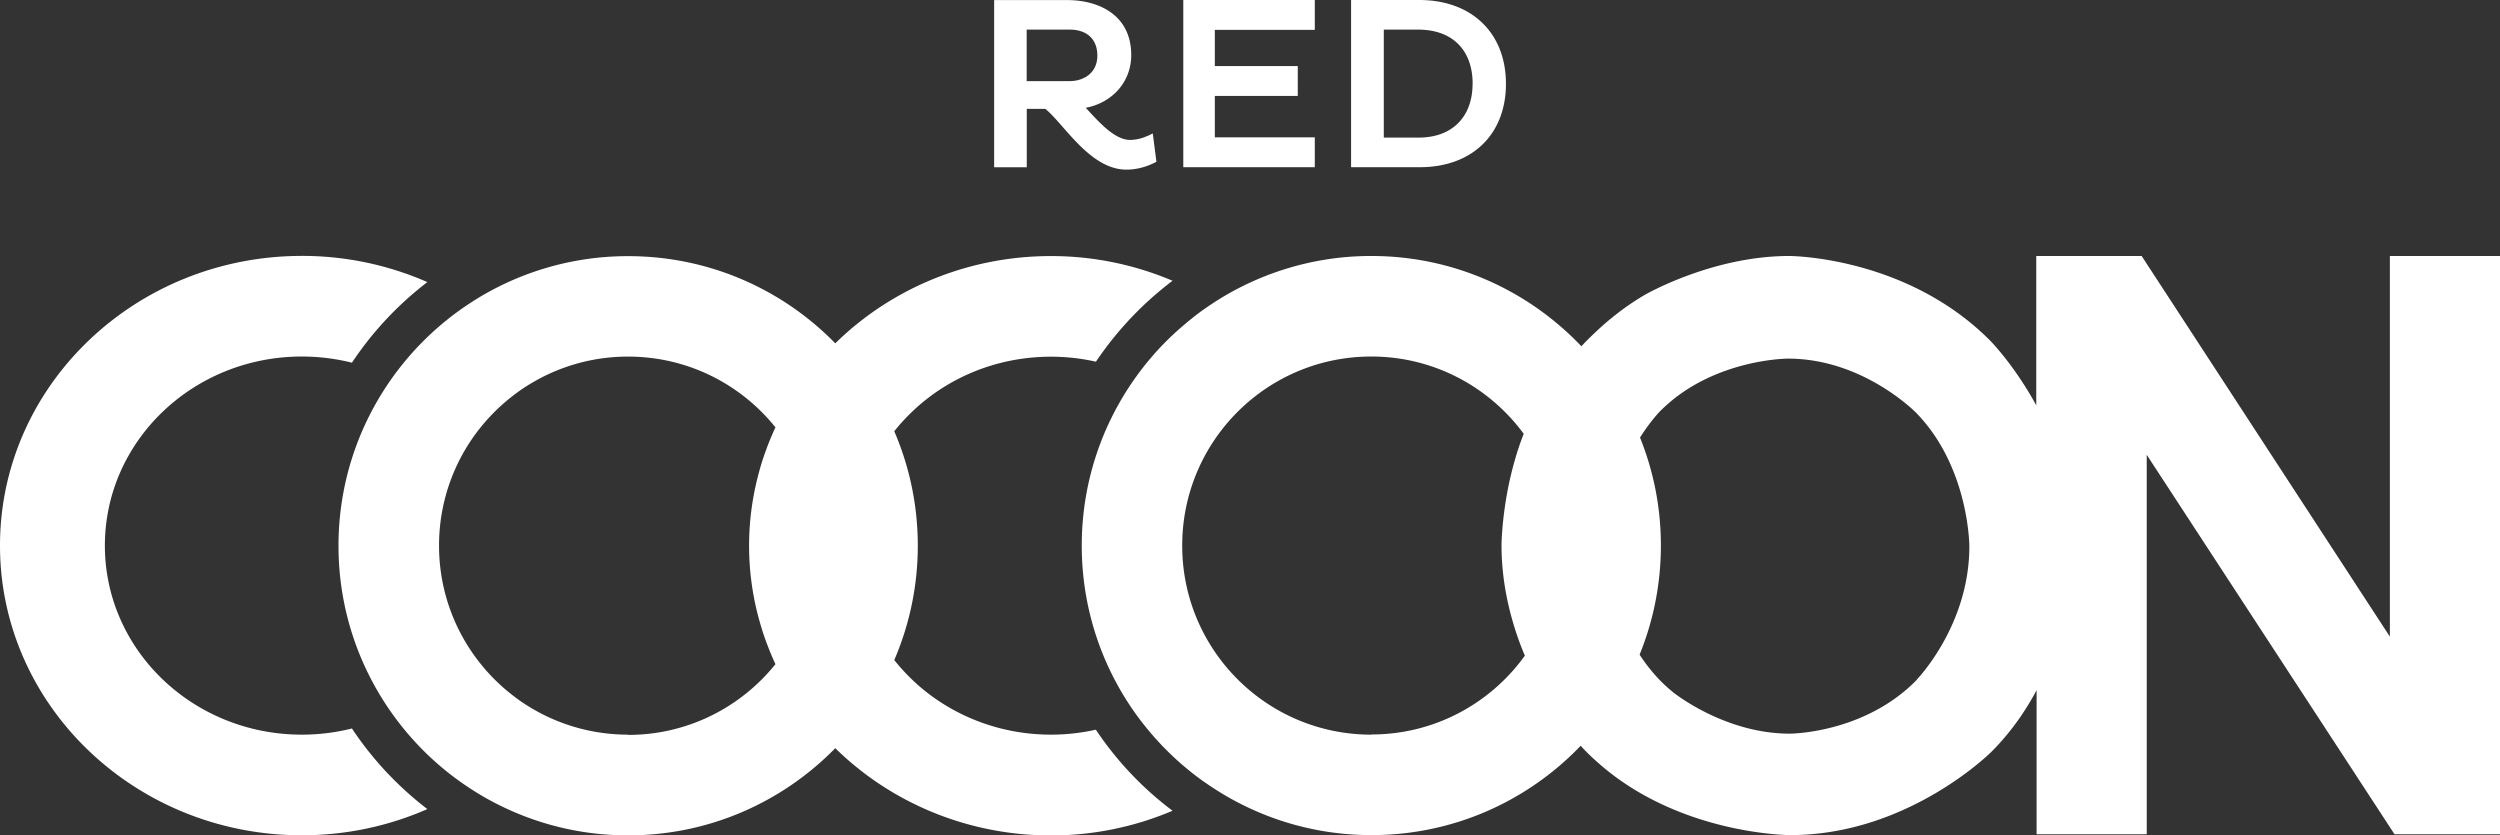
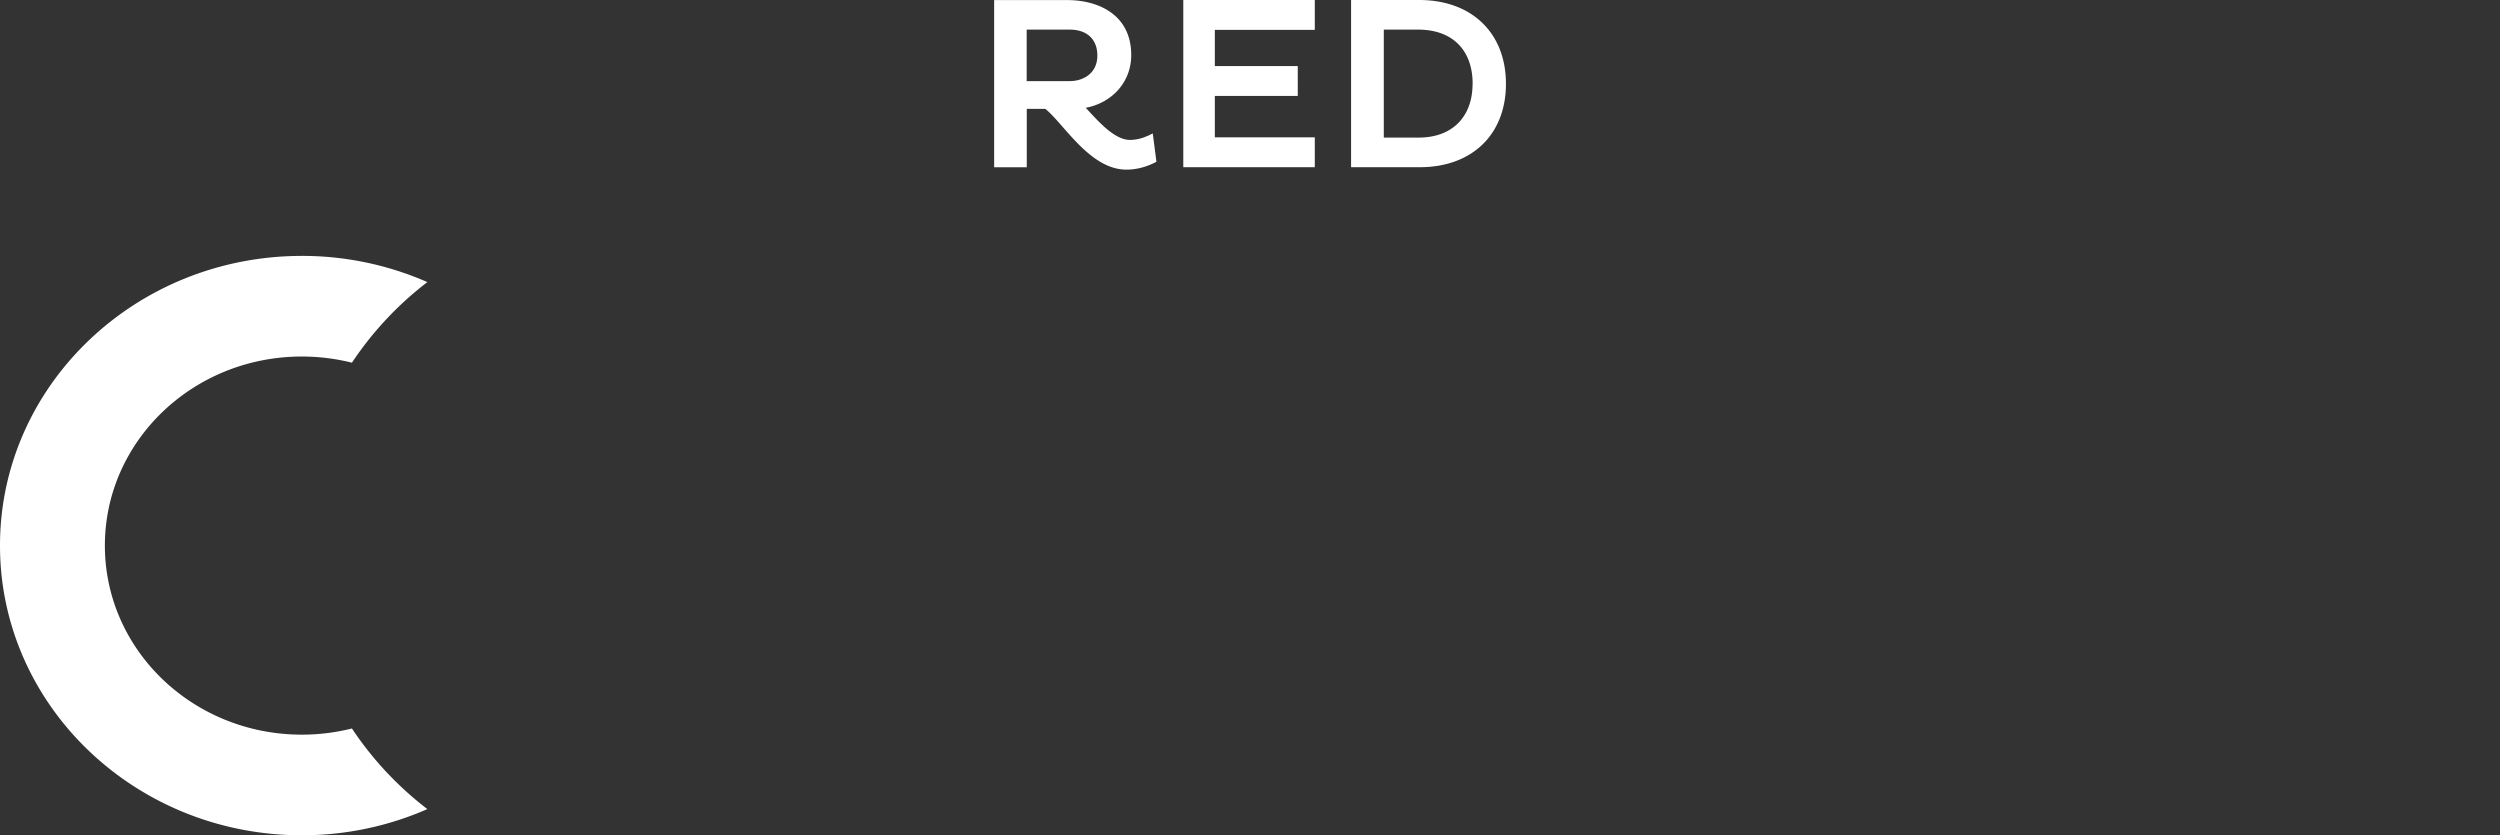
<svg xmlns="http://www.w3.org/2000/svg" id="Layer_2" data-name="Layer 2" viewBox="0 0 299.63 100.11">
  <rect x="0" y="0" width="299.63" height="100.11" fill="#333333" stroke="none" />
  <defs>
    <style>.cls-1{fill:#fff}</style>
  </defs>
  <g id="Layer_1-2" data-name="Layer 1">
    <path d="M137.51 16.29c-.58.29-1.4.48-2.07.48-1.75 0-3.51-1.9-5.06-3.58-.09-.09-.17-.18-.25-.27 3.21-.61 5.45-3.13 5.45-6.31 0-4.87-3.96-6.6-7.67-6.6h-8.76v20.04h3.91v-7h2.22c.61.48 1.34 1.31 2.1 2.18 1.99 2.27 4.48 5.1 7.62 5.1 1.49 0 2.69-.49 3.28-.78l.32-.16-.44-3.4-.63.31Zm-5.99-9.63c0 2.11-1.66 3.06-3.31 3.06h-5.16V3.55h5.16c2.07 0 3.31 1.16 3.31 3.11Zm10.3 13.38h15.76v-3.58H145.6V11.5h9.94V7.92h-9.94V3.58h11.98V0h-15.76v20.04zM170.16 0h-8.23v20.04h8.23c6.27 0 10.33-3.92 10.33-9.99S176.43.03 170.16 0Zm6.33 10.05c0 3.98-2.47 6.44-6.44 6.44h-4.2V3.55h4.2c4.04.03 6.45 2.46 6.45 6.5ZM42.18 87.31c-1.92.48-3.92.74-6 .74-13.04 0-23.61-10.14-23.61-22.66s10.57-22.66 23.61-22.66c2.07 0 4.08.26 6 .74 2.46-3.7 5.52-6.97 9.04-9.66a37.347 37.347 0 0 0-15.04-3.14C16.2 30.68 0 46.22 0 65.39s16.2 34.72 36.18 34.72c5.37 0 10.46-1.13 15.04-3.14a40.126 40.126 0 0 1-9.04-9.66Z" class="cls-1" />
-     <path d="M131.35 87.45c-1.73.39-3.53.6-5.38.6-5.71 0-10.95-1.95-15.03-5.18-.68-.54-1.33-1.12-1.94-1.73a23.33 23.33 0 0 1-1.82-2.03c1.81-4.21 2.82-8.84 2.82-13.71s-1.01-9.51-2.82-13.71c.56-.71 1.17-1.39 1.82-2.03.61-.61 1.26-1.19 1.94-1.73 4.08-3.24 9.32-5.18 15.03-5.18 1.85 0 3.65.21 5.38.6 2.5-3.72 5.61-7 9.18-9.7a37.202 37.202 0 0 0-14.56-2.96c-8.31 0-15.96 2.7-22.07 7.22-.67.5-1.33 1.02-1.96 1.56-.63.54-1.24 1.1-1.83 1.68-6.3-6.45-15.09-10.45-24.82-10.45a34.53 34.53 0 0 0-19.15 5.76 34.975 34.975 0 0 0-9.13 8.82c-4.05 5.68-6.44 12.62-6.44 20.13s2.39 14.45 6.44 20.13c2.47 3.47 5.57 6.47 9.13 8.82a34.53 34.53 0 0 0 19.15 5.76c9.73 0 18.52-4.01 24.82-10.45.59.58 1.2 1.14 1.83 1.68.64.54 1.29 1.06 1.96 1.56 6.11 4.52 13.76 7.22 22.07 7.22 5.19 0 10.11-1.07 14.56-2.96a39.746 39.746 0 0 1-9.18-9.7Zm-56.07.6c-3.53 0-6.86-.81-9.84-2.24-.43-.21-.85-.43-1.26-.66-.1-.06-.2-.11-.3-.17-.39-.23-.77-.46-1.14-.71-.02-.01-.04-.03-.06-.04-.41-.27-.8-.56-1.19-.86-.06-.05-.12-.09-.18-.14-.37-.29-.73-.59-1.08-.9-.01-.01-.03-.02-.04-.04-.38-.34-.76-.7-1.12-1.07l-.03-.03c-.36-.37-.71-.75-1.04-1.15a22.553 22.553 0 0 1-5.38-14.65A22.553 22.553 0 0 1 58 50.74c.33-.39.68-.77 1.04-1.14l.03-.03c.36-.37.73-.73 1.12-1.07.01-.01.03-.02.04-.04.35-.31.71-.61 1.08-.9.06-.05.12-.1.18-.14.39-.3.78-.59 1.19-.86.02-.01.04-.03.06-.04.37-.25.75-.48 1.14-.71.1-.06.2-.11.3-.17a22.524 22.524 0 0 1 11.1-2.9c7.14 0 13.51 3.31 17.66 8.48-.41.88-.79 1.78-1.12 2.7a30.46 30.46 0 0 0-.98 3.16 33.247 33.247 0 0 0 0 16.66c.28 1.07.6 2.13.98 3.16.34.92.71 1.82 1.12 2.7-4.15 5.17-10.52 8.48-17.66 8.48Z" class="cls-1" />
-     <path d="M286.43 30.68V76.3l-29.75-45.62h-12.63v17.9c-2.67-4.88-5.51-7.74-5.51-7.74-10.08-10.16-24.1-10.16-24.1-10.16-9.26 0-17.29 4.65-17.29 4.65-1.44.84-2.77 1.78-3.98 2.77-.67.54-1.29 1.09-1.88 1.65-.63.59-1.22 1.17-1.76 1.75-6.33-6.66-15.26-10.82-25.17-10.82a34.57 34.57 0 0 0-20.13 6.44h-.02c-.43.32-.85.63-1.26.96l-.03.03c-.41.32-.81.65-1.2.99-.02.01-.03.03-.05.04-.39.34-.77.68-1.14 1.03-.02.02-.04.04-.06.05-.37.35-.73.71-1.09 1.08l-.06.06c-.35.37-.7.74-1.03 1.12-.02.02-.04.04-.05.06-.34.39-.67.78-.99 1.18-.01.01-.02.03-.03.04-.33.41-.64.82-.95 1.25-4.16 5.72-6.62 12.77-6.62 20.38s2.46 14.66 6.62 20.38c.31.43.63.84.96 1.25 0 .01.02.02.03.04.32.4.66.8 1 1.19.01.02.03.03.04.05.34.38.69.76 1.04 1.13.02.02.03.04.05.05.36.37.72.73 1.09 1.08l.05.05c.38.35.76.7 1.15 1.04.01.01.03.02.04.03.4.34.8.67 1.21 1 0 0 .02.01.03.02.42.33.84.64 1.27.95h.01c.44.31.88.61 1.33.9 5.42 3.5 11.87 5.54 18.81 5.54 9.86 0 18.75-4.11 25.07-10.71.24.27.38.42.38.42.45.47.91.91 1.38 1.33.63.57 1.27 1.11 1.92 1.61 9.55 7.34 21.42 7.35 21.42 7.35 14.21 0 24.16-10.02 24.16-10.02 2.28-2.29 4.03-4.82 5.38-7.35v17.27h13.2V54.51l29.7 45.48h12.68V30.68h-13.2ZM164.35 88.05c-12.51 0-22.66-10.14-22.66-22.66s10.14-22.66 22.66-22.66c7.5 0 14.14 3.65 18.27 9.26-.4 1.02-.74 2.03-1.02 3.01-.38 1.31-.68 2.57-.9 3.73-.73 3.83-.74 6.63-.74 6.63 0 2.35.28 4.59.73 6.7.27 1.25.6 2.45.97 3.59.33 1.02.7 2 1.1 2.93-4.11 5.72-10.82 9.45-18.4 9.45Zm65.4-6.59c-6.29 6.47-15.24 6.47-15.24 6.47-7.9 0-14.02-4.99-14.02-4.99-.13-.1-.24-.21-.37-.31-.69-.59-1.32-1.22-1.89-1.88-.64-.74-1.22-1.51-1.72-2.29 1.64-4.04 2.55-8.45 2.55-13.07s-.89-8.94-2.5-12.95c.66-1.04 1.27-1.84 1.7-2.36.38-.46.62-.71.62-.71.41-.42.84-.81 1.27-1.18 6.15-5.2 14.14-5.21 14.14-5.21 9.08 0 15.41 6.54 15.41 6.54 6.33 6.54 6.33 15.97 6.33 15.97 0 9.49-6.29 15.95-6.29 15.95Z" class="cls-1" />
  </g>
</svg>